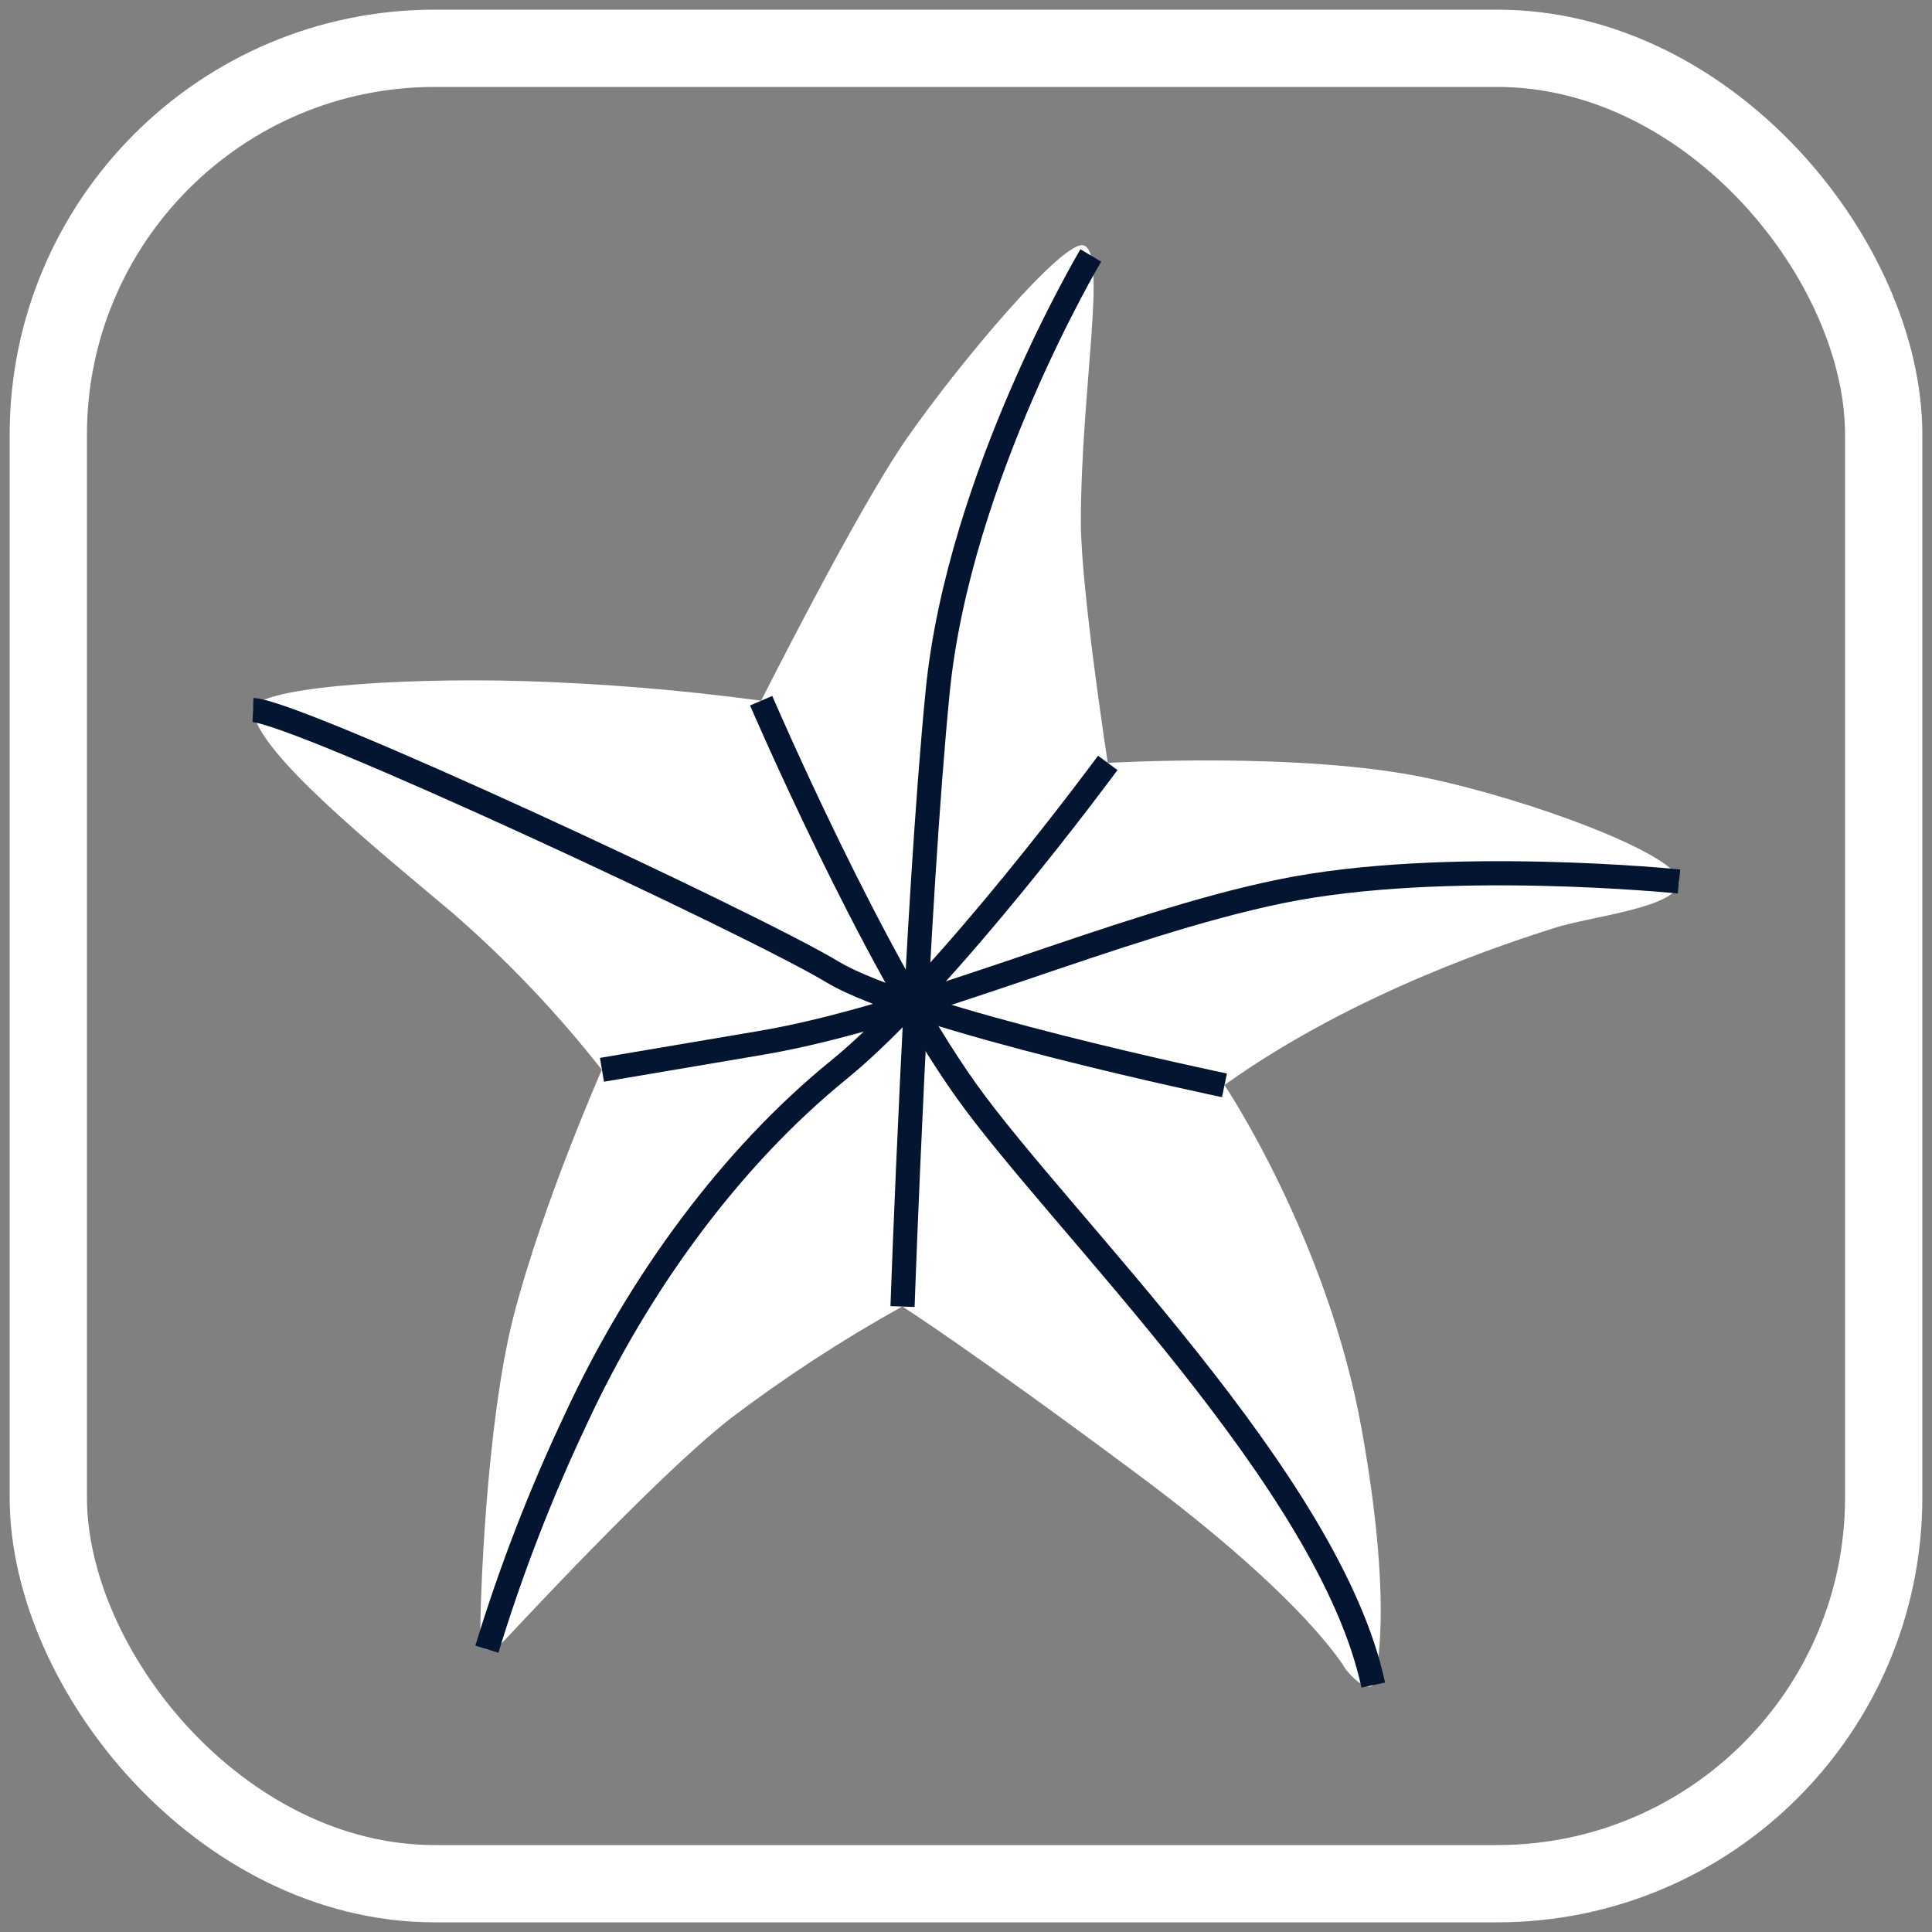
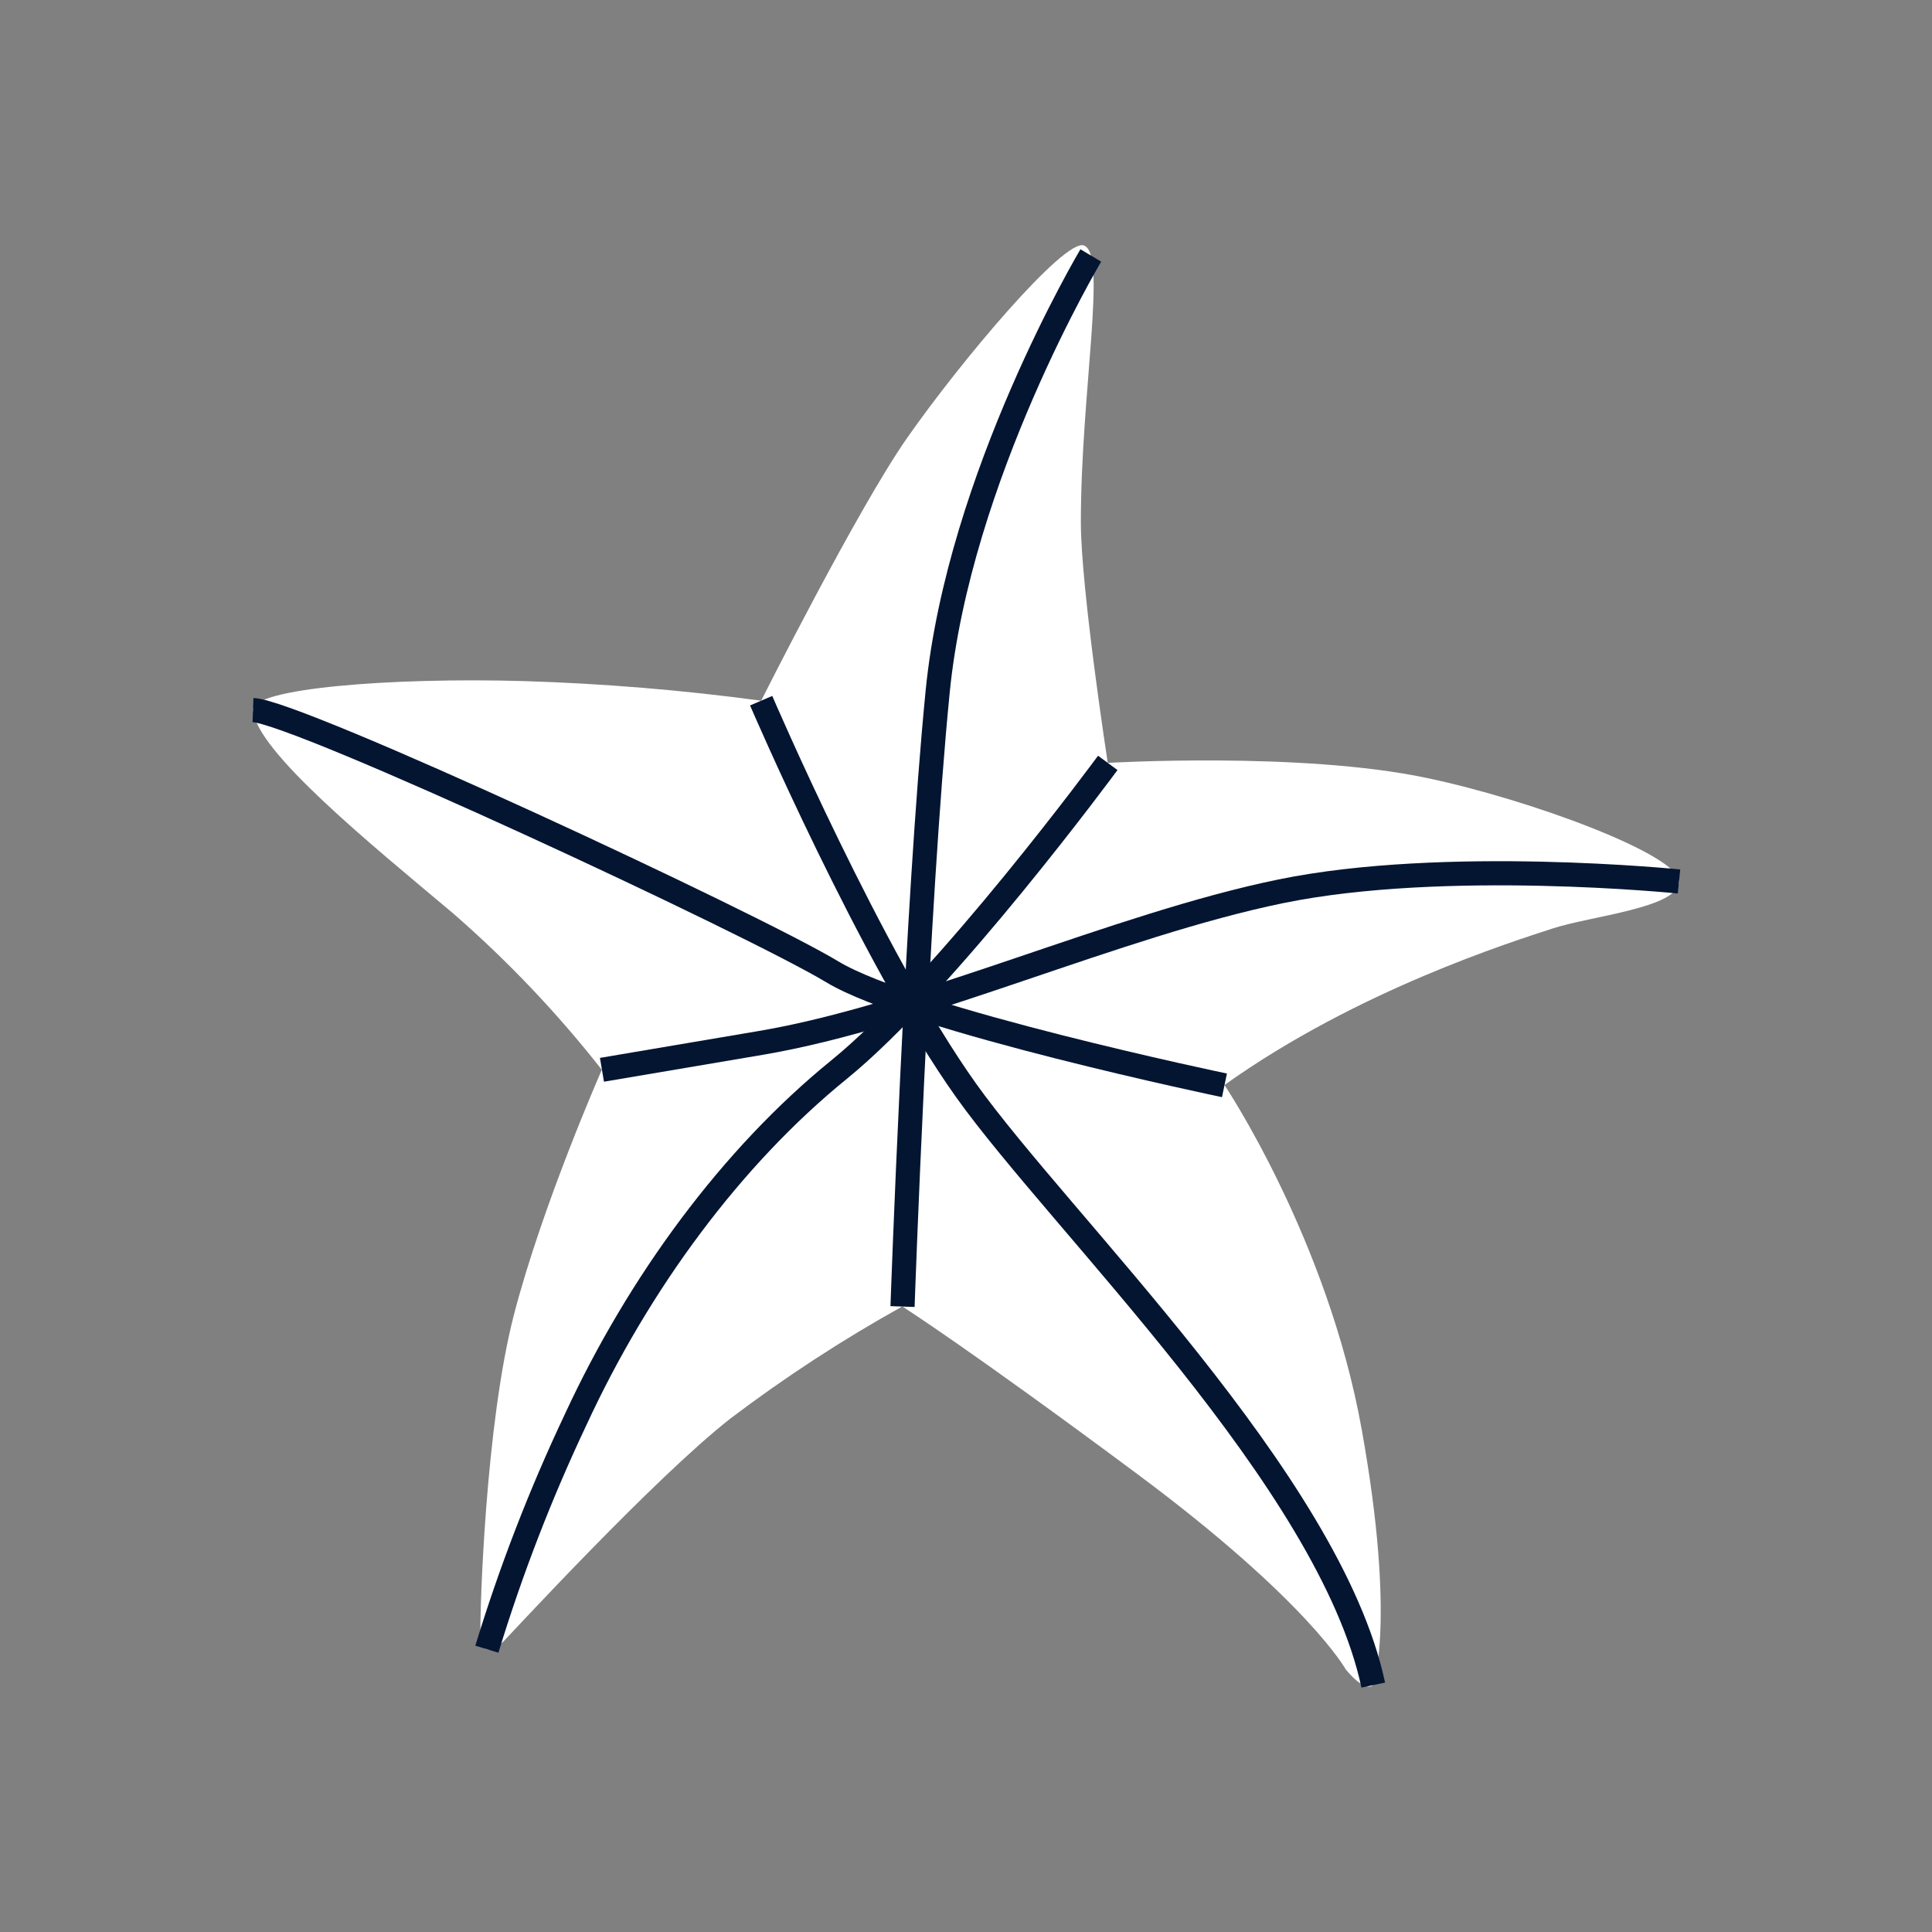
<svg xmlns="http://www.w3.org/2000/svg" width="40px" height="40px" viewBox="0 0 40 40" version="1.1">
  <rect x="0" y="0" width="40" height="40" fill="#808080" stroke="none" />
  <title>subdao-2</title>
  <g id="Page-1" stroke="none" stroke-width="1" fill="none" fill-rule="evenodd">
    <g id="Home" transform="translate(-38, -14)">
      <g id="subdao-2" transform="translate(39, 15)">
        <g id="Mask_Group_3" fill-rule="nonzero" stroke="#FFFFFF" stroke-width="1.6">
-           <rect id="Rectangle_9" x="0" y="0" width="38" height="38" rx="8" />
-         </g>
+           </g>
        <path d="M14.759,13.507 C14.759,13.507 16.76,9.524 17.783,8.064 C18.909,6.454 21.023,3.954 21.436,4.081 C21.933,4.234 21.378,7.107 21.378,9.811 C21.378,11.187 21.935,14.795 21.935,14.795 C21.935,14.795 25.938,14.558 28.536,15.106 C30.705,15.561 33.762,16.702 33.762,17.25 C33.762,17.797 31.954,17.959 31.14,18.225 C30.327,18.491 27.103,19.499 24.351,21.464 C24.351,21.464 26.486,24.644 27.195,28.607 C27.905,32.57 27.432,33.884 27.432,33.884 C27.432,33.884 27.295,34.079 26.864,33.566 C26.864,33.566 26.089,32.154 22.557,29.526 C19.025,26.899 17.681,26.049 17.681,26.049 C16.441,26.738 15.251,27.514 14.12,28.371 C12.551,29.599 9.611,32.794 9.429,32.978 C9.247,33.162 8.961,33.302 8.947,32.851 C8.932,32.399 9.047,28.511 9.64,26.222 C10.233,23.933 11.46,21.149 11.46,21.149 C10.539,19.975 9.508,18.891 8.383,17.912 C6.687,16.485 4.305,14.557 4.238,13.701 C4.203,13.252 7.096,13.023 9.838,13.101 C11.484,13.151 13.127,13.287 14.759,13.507 Z" id="路径" fill="#FFFFFF" fill-rule="nonzero" />
        <path d="M33.762,17.25 C33.762,17.25 28.919,16.756 25.52,17.453 C22.121,18.15 18.045,20.035 14.753,20.592 L11.463,21.149" id="路径" stroke="#041532" stroke-width="0.5" />
        <path d="M21.584,4.289 C21.584,4.289 18.854,8.867 18.414,13.314 C17.974,17.761 17.686,26.051 17.686,26.051" id="路径" stroke="#041532" stroke-width="0.5" />
        <path d="M21.935,14.795 C21.935,14.795 18.589,19.344 16.367,21.149 C14.145,22.954 12.226,25.561 10.917,28.394 C10.19,29.931 9.576,31.519 9.08,33.145" id="路径" stroke="#041532" stroke-width="0.5" />
        <path d="M14.759,13.507 C14.759,13.507 17.038,18.82 19,21.573 C20.962,24.326 26.529,29.659 27.432,33.888" id="路径" stroke="#041532" stroke-width="0.5" />
        <path d="M24.351,21.471 C24.351,21.471 17.894,20.123 16.234,19.122 C14.575,18.121 5.155,13.734 4.238,13.701" id="路径" stroke="#041532" stroke-width="0.5" />
      </g>
    </g>
  </g>
</svg>